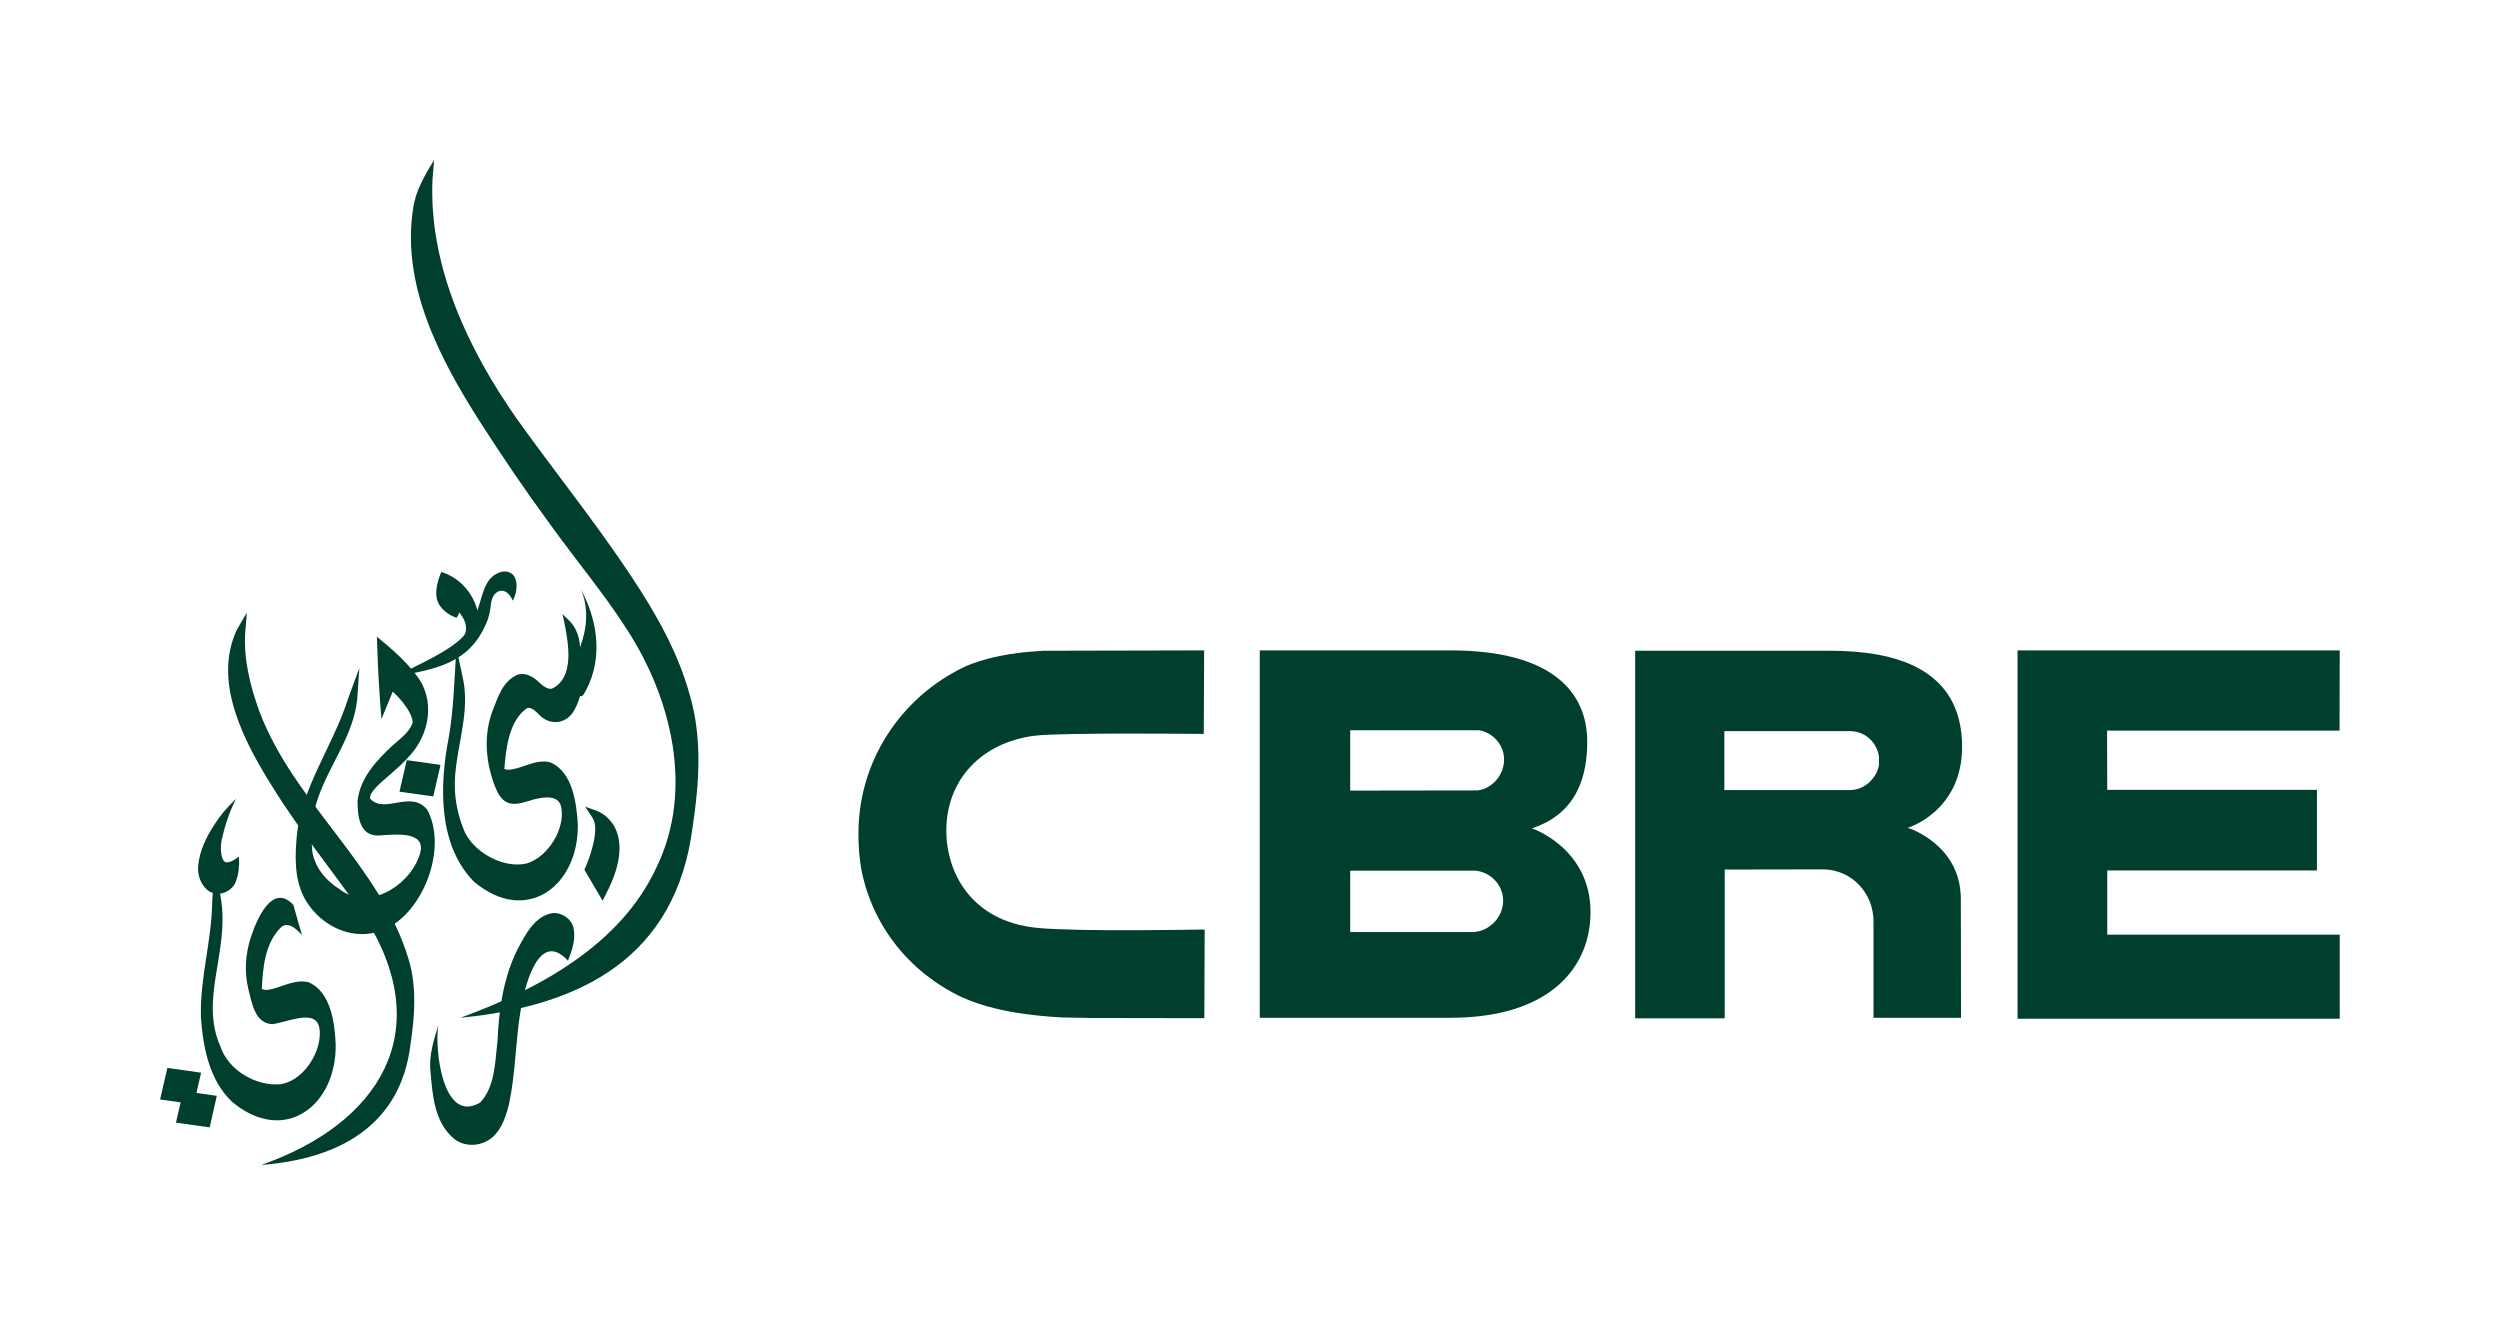
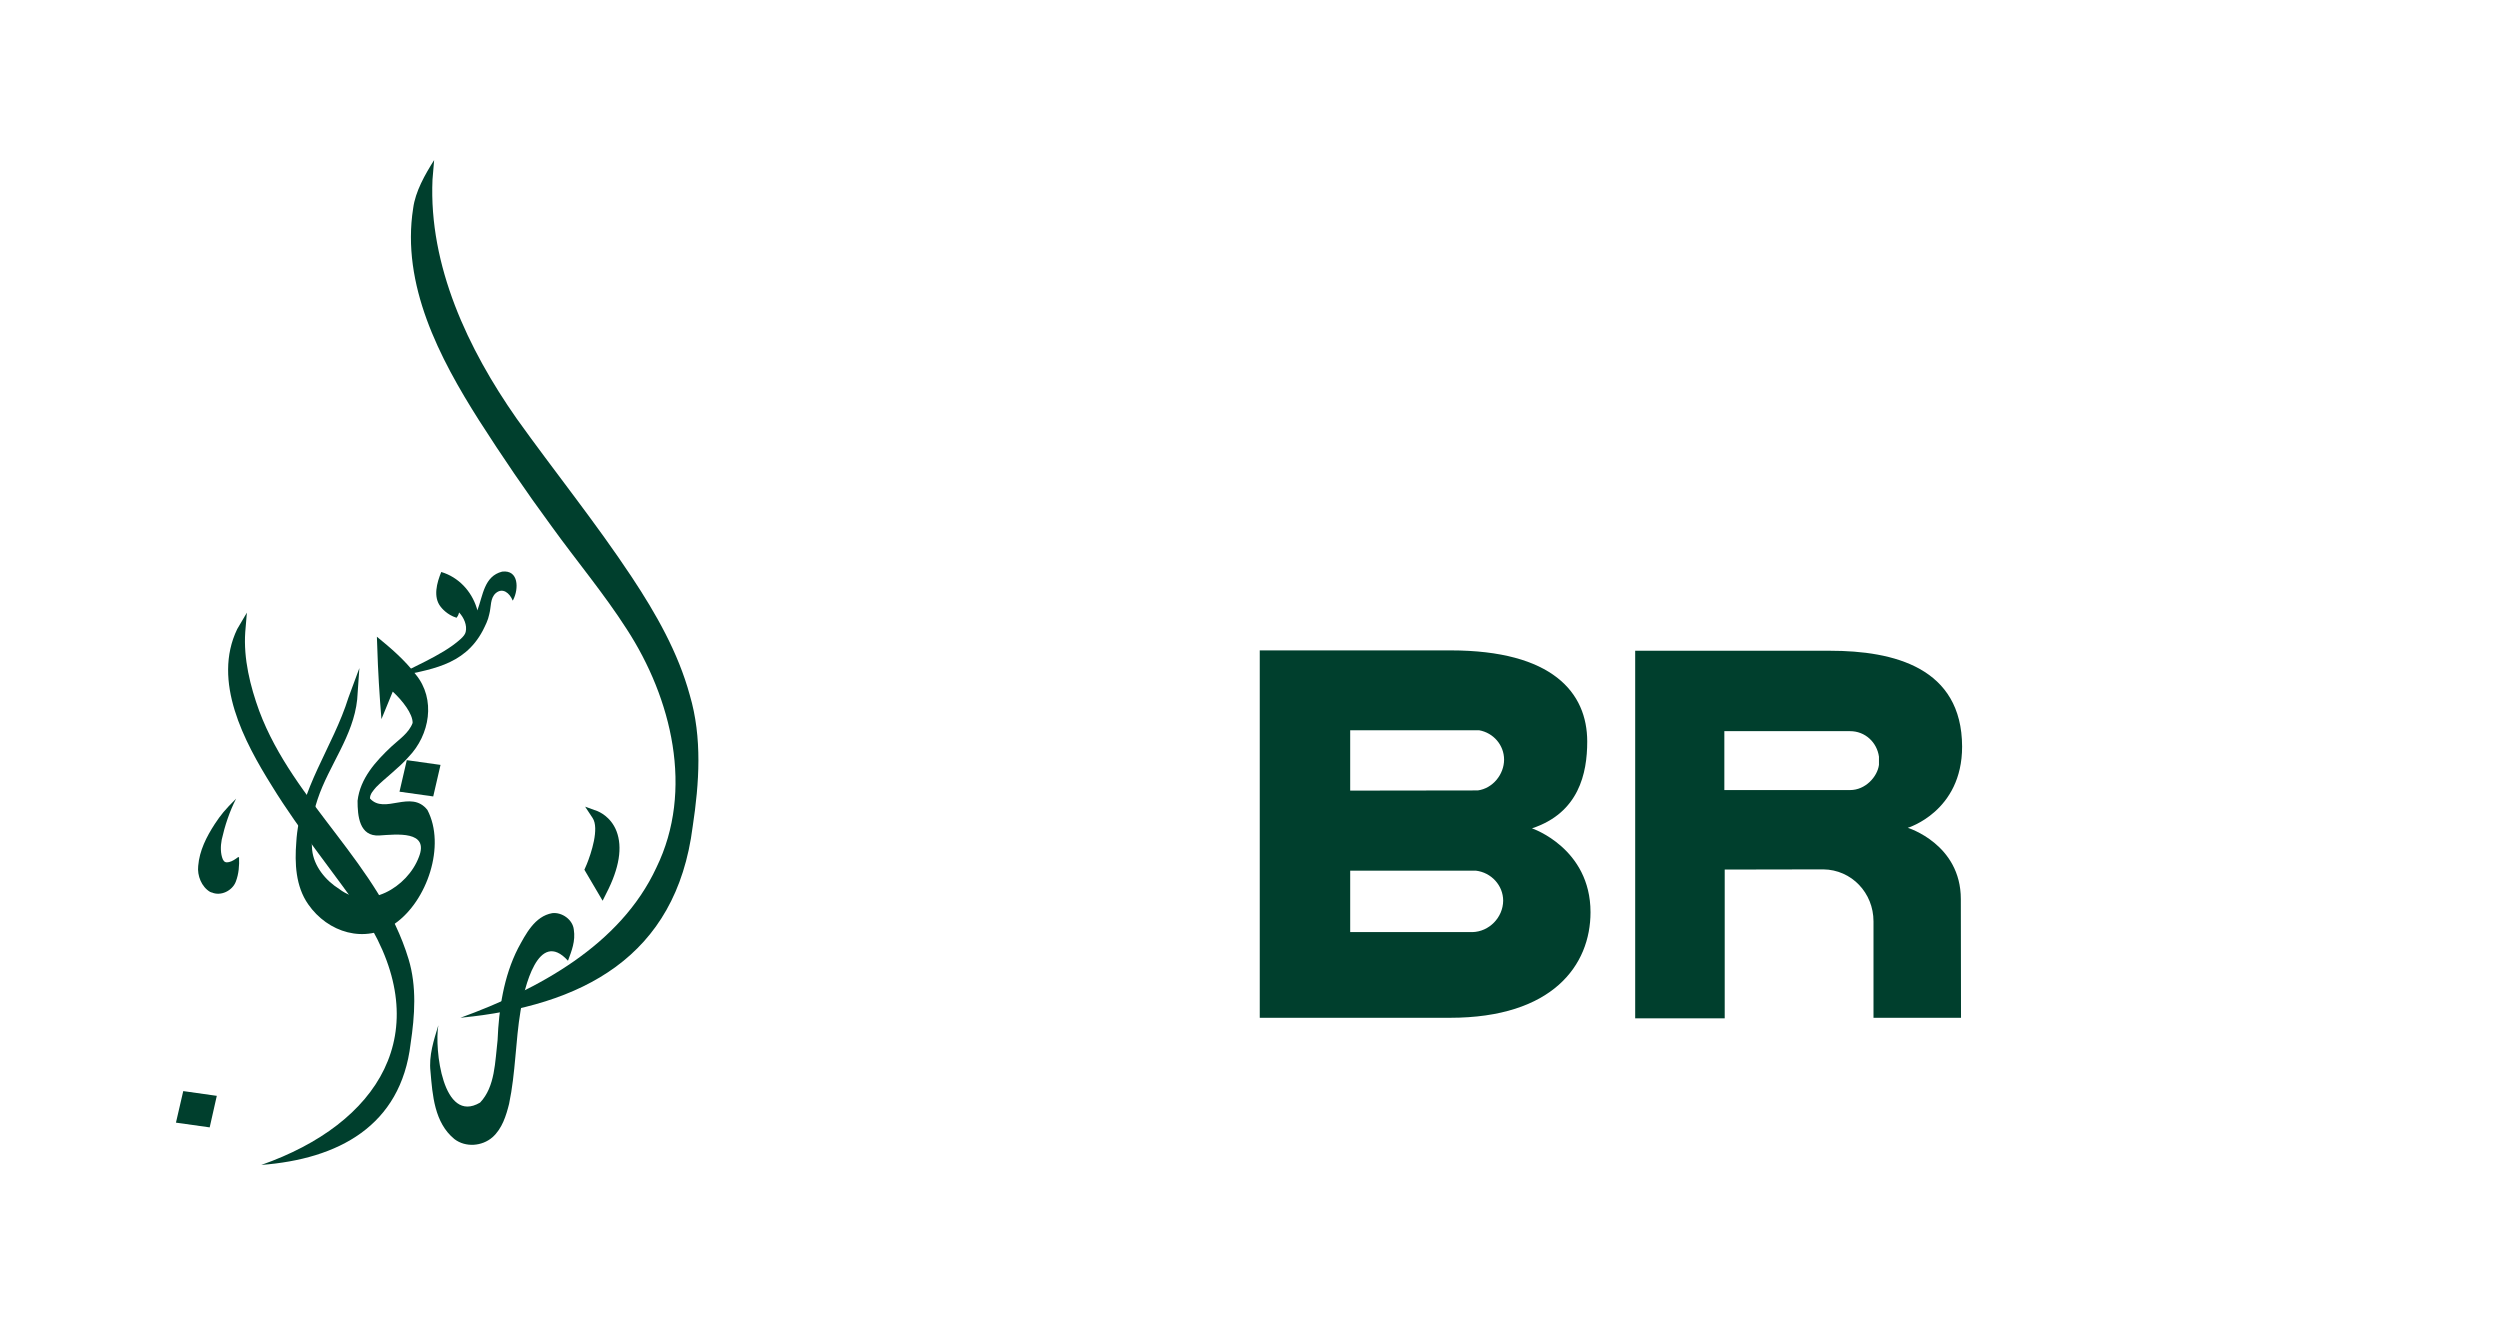
<svg xmlns="http://www.w3.org/2000/svg" version="1.1" fill="#003F2D" x="0px" y="0px" viewBox="0 0 137.11 72.66" style="enable-background:new 0 0 137.11 72.66;" xml:space="preserve">
  <g id="_x3C_Layer_x3E_">
</g>
  <g id="Layer_1">
    <g>
      <g>
        <g>
          <path class="st0" d="M84.02,45.43c2.57-0.85,3.03-3.01,3.03-4.76c0-2.68-1.9-5-7.5-5l-10.46,0c0,0,0,19.56,0,20.15      c0.58,0,10.43,0,10.43,0c5.64,0,7.71-2.89,7.71-5.79C87.23,46.51,84.02,45.43,84.02,45.43z M74.05,40.05h7.01h0.03l0.03,0      c0.79,0.14,1.37,0.82,1.37,1.61c0,0.81-0.62,1.58-1.44,1.69l-7,0.01L74.05,40.05z M80.75,51.12h-6.7v-3.37h6.85h0.02l0.02,0      c0.85,0.1,1.5,0.81,1.5,1.65C82.43,50.32,81.67,51.1,80.75,51.12z" />
        </g>
-         <path class="st0" d="M110.65,35.67h17.67l-0.01,4.4h-12.75l0.01,3.25h11.5v4.42h-11.5v3.52h12.75l0,4.61c0,0-17.09,0-17.67,0     C110.65,55.27,110.65,35.67,110.65,35.67z" />
        <path class="st0" d="M100.37,35.69H89.68v20.16c0,0,4.4,0,4.91,0c0-0.57,0-8.16,0-8.16s5.4-0.01,5.41-0.01     c1.55,0.02,2.75,1.29,2.75,2.85v5.29l4.8,0l-0.01-6.51c0-3.02-2.91-3.91-2.91-3.91s2.98-0.89,2.98-4.45     C107.6,36.61,103.86,35.69,100.37,35.69z M103.05,41.95c-0.09,0.66-0.75,1.38-1.58,1.38l-6.9,0V40.1h6.9     c0.82,0,1.47,0.61,1.58,1.4V41.95z" />
-         <path class="st0" d="M65.9,50.98c-0.07,0-6.71,0.13-9-0.09c-3.69-0.36-5-3.1-5-5.33c0-2.78,1.9-4.83,4.84-5.21     c1.4-0.18,9.04-0.1,9.12-0.1l0.16,0l0.02-4.58l-0.16,0l-8.65,0.02c-0.96,0.06-2.56,0.16-4.2,0.82c-1.57,0.72-2.94,1.83-3.96,3.2     c-1.3,1.75-1.99,3.83-1.99,6.01c0,0.69,0.05,1.37,0.17,2.02c0.62,3.06,2.63,5.59,5.5,6.95c0.97,0.43,2.47,0.94,5.48,1.11     c0.01,0,1.63,0.03,1.63,0.03c0,0,6.03,0.01,6.03,0.01h0.16l0.02-4.85L65.9,50.98z" />
      </g>
      <g>
        <path class="st0" d="M33.81,45.58c-0.32-0.82-1-1.07-1.03-1.09l-0.69-0.25l0.41,0.62c0.38,0.57-0.08,1.95-0.32,2.54l-0.13,0.3     l1,1.7l0.2-0.4C33.97,47.61,34.15,46.46,33.81,45.58z" />
        <polygon class="st0" points="22.31,41.69 21.91,43.42 23.76,43.68 24.16,41.95    " />
        <path class="st0" d="M13.11,47.02c0,0-0.01,0-0.02,0C13.08,47.01,13.07,47,13.07,47c-0.16,0.12-0.33,0.24-0.51,0.28     c-0.17,0.04-0.27,0-0.34-0.15c-0.13-0.31-0.13-0.71-0.06-1.08c0.17-0.76,0.43-1.55,0.79-2.25l0,0c-0.64,0.64-0.83,0.88-1.17,1.39     c-0.46,0.71-0.84,1.46-0.91,2.3c-0.06,0.53,0.18,1.15,0.66,1.43l0.14,0.04c-0.03,0-0.06,0-0.08-0.02c0,0,0.01,0,0.01,0     c0.51,0.23,1.14-0.09,1.33-0.58C13.1,47.92,13.13,47.46,13.11,47.02z" />
        <path class="st0" d="M37.83,38.12c-0.64-2.34-1.85-4.46-3.18-6.47c-1.98-2.99-4.24-5.79-6.32-8.7c-2.66-3.8-4.82-8.37-4.61-13.1     l0.09-1.07c-0.5,0.79-1.03,1.72-1.15,2.64c-0.66,4.19,1.44,8.21,3.61,11.63c1.26,1.97,2.58,3.91,3.97,5.8     c1.37,1.9,2.88,3.7,4.13,5.65c2.47,3.8,3.7,8.84,1.63,13.08c-1.98,4.27-6.5,6.69-10.75,8.24c0,0,0,0,0,0c0,0,0,0,0,0c0,0,0,0,0,0     l0,0l0,0l0,0c6.65-0.65,11.83-3.31,12.74-10.49C38.35,42.95,38.52,40.46,37.83,38.12z M26.29,55.66     c-0.35,0.06-0.7,0.11-1.04,0.16L26.29,55.66z" />
-         <polygon class="st0" points="9.18,58.57 8.78,60.3 10.63,60.56 11.03,58.83    " />
        <polygon class="st0" points="10.05,59.84 9.65,61.57 11.5,61.83 11.89,60.1    " />
-         <path class="st0" d="M31.86,32.33c-0.01-0.02-0.01-0.03-0.01-0.03c0,0,0,0,0,0c0,0,0,0,0,0c0,0,0,0,0,0c0,0,0,0,0,0c0,0,0,0,0,0     c0,0,0,0,0,0c0.45,1.02,0.35,2.18-0.04,3.2c-0.02-0.54-0.2-1.08-0.6-1.47l-0.36-0.35c0,0,0.11,0.5,0.11,0.5     c0.22,1.14,0.56,2.99-0.69,3.59c-0.21,0.05-0.47-0.12-0.72-0.36c-0.29-0.29-0.76-0.57-1.21-0.39c-0.8,0.4-1,1.17-1.3,1.89     c-0.55,1.41-0.41,2.98,0.17,4.37c0.48,1.11,1.16,0.84,2.08,0.56c0.55-0.13,1.35-0.27,1.49,0.43c0.12,0.61-0.08,1.31-0.43,1.87     c-0.35,0.56-0.88,1.05-1.48,1.22c-1.23,0.27-2.75-0.54-3.34-1.64c-0.28-0.61-0.47-1.31-0.55-1.98c-0.25-2.17,0.85-4.24,0.43-6.43     l-0.38-1.78c-0.1,1.58-0.15,3.44-0.43,4.98c-0.5,2.58-0.58,5.85,1.4,7.85c2.87,2.41,5.74,0.23,5.69-3.14     c-0.07-1.18-0.28-2.88-1.51-3.41c-0.73-0.19-1.4,0.26-2.07,0.38c-0.19,0.04-0.35,0.03-0.45-0.02c0.09-1.15,0.26-2.65,1.24-3.33     c0.23-0.08,0.46,0.15,0.63,0.32c0.61,0.68,1.59,0.57,2-0.28c0.13-0.23,0.21-0.46,0.28-0.7c0.05,0.01,0.1,0,0.13-0.02     c0.08-0.07,0.04-0.04,0.08-0.1c0.12-0.19,0.22-0.4,0.31-0.61C33.03,35.78,32.71,33.88,31.86,32.33z" />
-         <path class="st0" d="M16.92,53.87c-0.72-0.18-1.4,0.24-2.07,0.39c-0.2,0.05-0.37,0.04-0.49-0.02c0.05-1.17,0.18-2.53,1.05-3.38     c0.34-0.31,0.74,0,1,0.27l0.15,0.15c-0.02-0.07-0.44-1.52-0.47-1.65l0,0l0,0c0,0,0,0,0,0c0,0,0,0,0,0     c-1.17-1.26-2.04,0.86-2.34,1.8c-0.29,0.88-0.35,1.86-0.14,2.77c0.2,0.74,0.33,1.93,1.34,1.97c1.18-0.2,2.87-1.09,2.55,0.95     c-0.2,1.04-1.02,2.15-2.09,2.34c-1.34,0.14-2.88-0.75-3.32-2.06c-1.15-2.6,0.47-5.14,0.04-8.03l-0.36-2.15l-0.13,2.19     c-0.02,2.18-0.69,4.24-0.62,6.41c0.12,1.63,0.46,3.42,1.7,4.6c2.86,2.41,5.74,0.24,5.69-3.14C18.36,56.1,18.15,54.4,16.92,53.87z     " />
        <path class="st0" d="M28.12,32.94C28.12,32.94,28.12,32.94,28.12,32.94c0,0,0.01-0.02,0.03-0.05c0.3-0.59,0.31-1.65-0.61-1.54     c-0.99,0.25-1.05,1.3-1.36,2.13c-0.01-0.05-0.02-0.1-0.04-0.15c-0.29-0.92-1-1.68-1.94-1.96c-0.24,0.59-0.46,1.37-0.03,1.91     c0.04,0.05,0.34,0.44,0.87,0.6c0.04-0.05,0.1-0.13,0.14-0.29c0.26,0.28,0.45,0.7,0.36,1.07c-0.03,0.13-0.13,0.25-0.27,0.38     c-0.55,0.5-1.27,0.89-1.93,1.23c0,0-1.74,0.87-1.74,0.87c1.94-0.42,3.84-0.59,4.88-2.56c0.14-0.28,0.29-0.57,0.35-0.88     c0.12-0.44,0.04-0.88,0.36-1.17C27.57,32.21,27.95,32.52,28.12,32.94L28.12,32.94L28.12,32.94     C28.12,32.94,28.12,32.94,28.12,32.94L28.12,32.94L28.12,32.94L28.12,32.94L28.12,32.94z M28.12,32.94L28.12,32.94     C28.12,32.94,28.12,32.94,28.12,32.94C28.12,32.94,28.12,32.94,28.12,32.94z" />
        <path class="st0" d="M23.44,44.42c-0.9-1.14-2.35,0.27-3.15-0.63v0c0-0.25,0.19-0.44,0.34-0.62c0.47-0.48,1.26-1.06,1.78-1.66     c1.16-1.2,1.51-3.16,0.39-4.52c-0.61-0.8-1.36-1.44-2.13-2.07l0.02,0.55c0.04,1.33,0.12,2.65,0.23,3.97l0,0     c0.61-1.48,0,0,0.62-1.51c0.54,0.5,1.1,1.22,1.09,1.72c-0.21,0.56-0.74,0.9-1.17,1.3c-0.85,0.8-1.71,1.74-1.85,2.97     c0,0.82,0.09,1.97,1.2,1.9c0.94-0.06,2.75-0.28,2.16,1.19c-0.62,1.65-2.8,2.95-4.36,1.75c-0.77-0.48-1.4-1.27-1.49-2.14     c-0.08-0.95-0.01-1.89,0.3-2.79c0.62-1.86,1.96-3.46,2.17-5.47l0.12-1.72l-0.6,1.62c-0.84,2.7-2.7,5.04-2.86,7.93     c-0.09,1.15-0.04,2.41,0.65,3.4c1.08,1.56,3.12,2.19,4.75,1.07C23.43,49.42,24.46,46.37,23.44,44.42z M20.36,43.93     c-0.01-0.01-0.01-0.01-0.02-0.02C20.35,43.92,20.36,43.92,20.36,43.93z" />
        <path class="st0" d="M31.47,50.98c-0.06-0.54-0.64-0.96-1.18-0.9c-0.97,0.17-1.46,1.16-1.88,1.93c-0.79,1.55-1.05,3.33-1.12,5.03     c-0.14,1.17-0.13,2.56-0.96,3.43c-2.05,1.21-2.51-2.95-2.29-4.24c0,0,0,0,0,0c0,0,0,0,0,0c0,0,0,0,0,0v0c0,0,0,0,0,0c0,0,0,0,0,0     c-0.25,0.83-0.53,1.66-0.43,2.54c0.11,1.28,0.21,2.8,1.31,3.7c0.61,0.47,1.52,0.4,2.09-0.1c0.53-0.47,0.75-1.19,0.91-1.83     c0.36-1.72,0.35-3.44,0.63-5.11c0.19-1.22,0.97-4.53,2.6-2.74C31.35,52.15,31.57,51.62,31.47,50.98z" />
        <path class="st0" d="M22.41,52.61c-1.56-5.18-6.31-8.59-8.19-13.61c-0.5-1.37-0.87-2.88-0.77-4.33l0.09-1.07     c0,0-0.53,0.9-0.53,0.9c-1.38,2.86,0.38,6.17,1.9,8.6c1.55,2.53,3.49,4.85,5.15,7.28c3.9,6.26,0.71,11.25-5.73,13.51     c4.2-0.32,7.66-2.12,8.19-6.66C22.75,55.7,22.86,54.1,22.41,52.61z" />
      </g>
    </g>
  </g>
</svg>